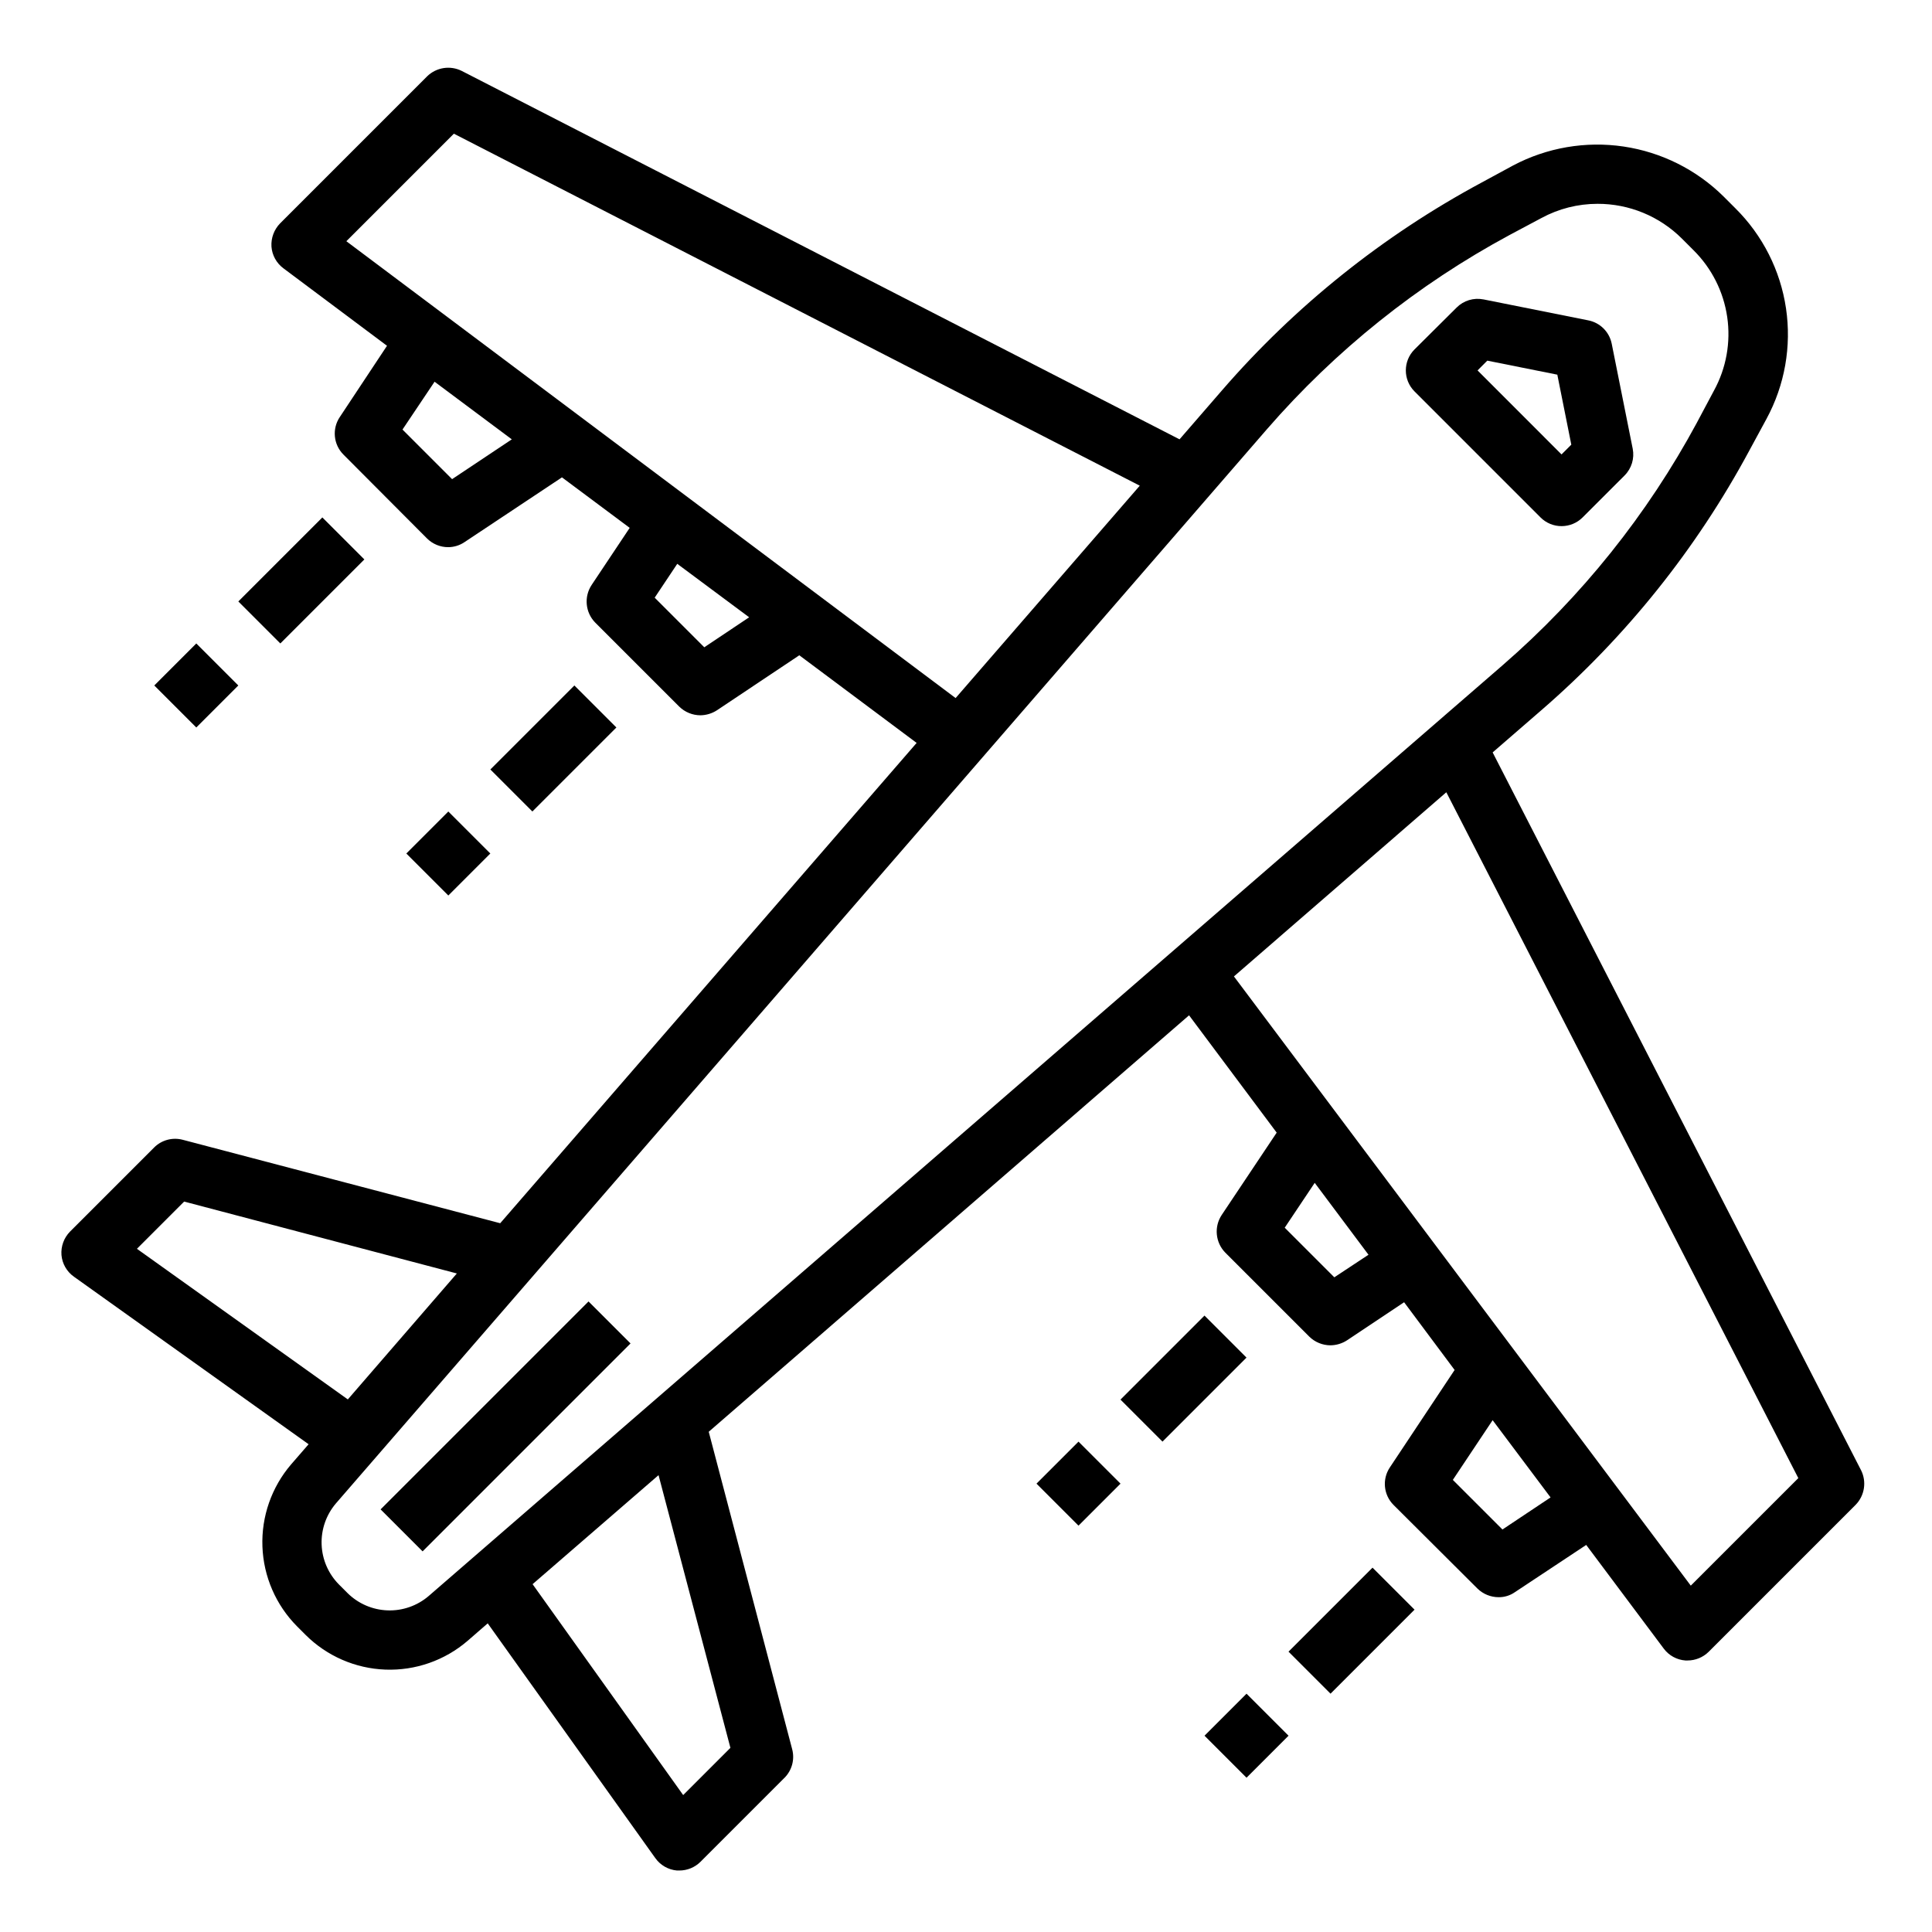
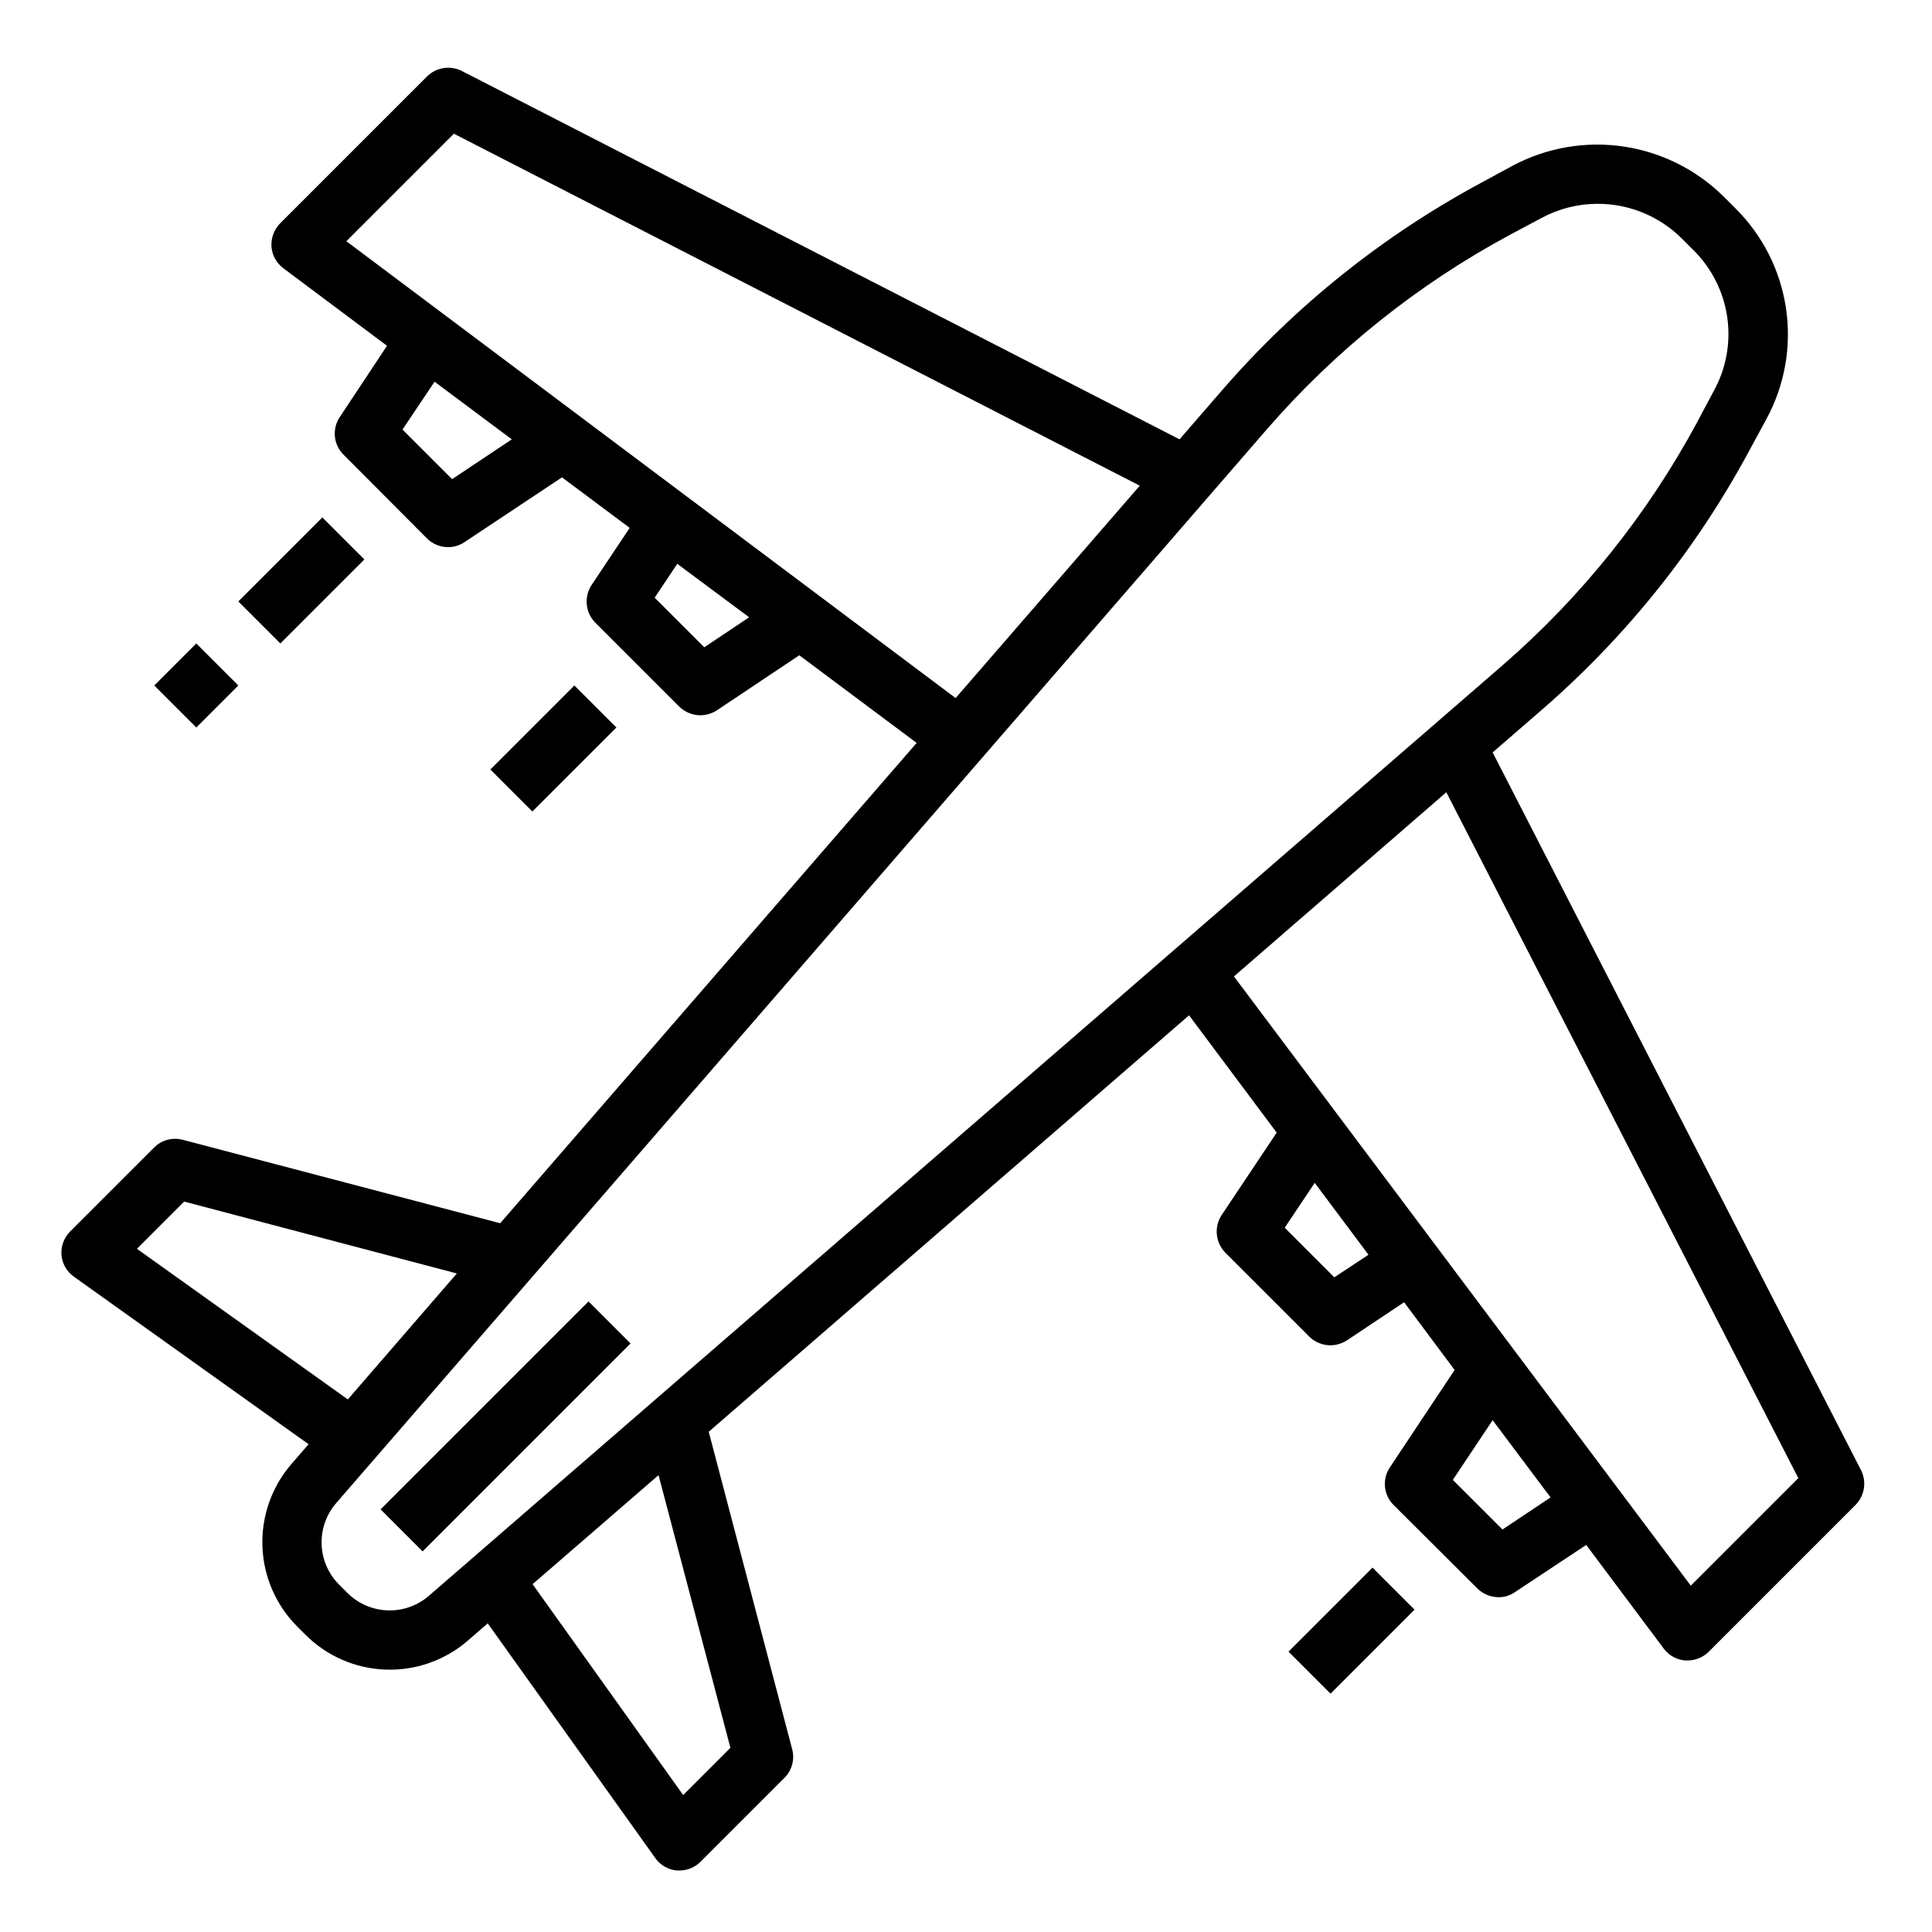
<svg xmlns="http://www.w3.org/2000/svg" fill="#000000" width="800px" height="800px" version="1.1" viewBox="144 144 512 512">
  <g>
    <path d="m637.18 533.59-97.613-190.19 12.988-11.258c22.363-19.375 41.012-42.66 55.023-68.723l4.566-8.422c4.844-8.945 6.656-19.223 5.164-29.285-1.488-10.062-6.203-19.367-13.43-26.527l-3.07-3.07c-7.207-7.144-16.512-11.797-26.551-13.285-10.039-1.484-20.289 0.273-29.262 5.019l-8.422 4.566c-26.059 14.016-49.348 32.66-68.723 55.023l-11.258 12.988-190.19-97.613c-3.059-1.547-6.758-0.977-9.211 1.418l-38.965 38.969c-1.59 1.633-2.422 3.863-2.285 6.141 0.164 2.281 1.316 4.379 3.148 5.746l27.473 20.547-12.516 18.895v-0.004c-2.082 3.109-1.688 7.258 0.945 9.918l22.199 22.277c1.488 1.469 3.5 2.289 5.59 2.285 1.543-0.008 3.051-0.473 4.328-1.34l25.82-17.16 17.949 13.383-10.074 15.113c-2.09 3.137-1.695 7.309 0.941 9.996l22.281 22.281c1.496 1.453 3.5 2.273 5.586 2.281 1.566-0.02 3.098-0.484 4.41-1.34l21.805-14.562 31.094 23.223-110.36 127.29-84.152-22.121c-2.703-0.707-5.582 0.07-7.559 2.047l-22.277 22.277c-1.625 1.645-2.457 3.914-2.281 6.219 0.199 2.309 1.41 4.41 3.305 5.746l62.188 44.398-4.644 5.352c-5.172 6.043-7.887 13.812-7.594 21.762 0.293 7.949 3.566 15.496 9.168 21.141l2.285 2.285c5.641 5.613 13.188 8.895 21.141 9.188 7.953 0.293 15.727-2.426 21.762-7.613l5.352-4.644 44.398 62.188c1.336 1.895 3.438 3.106 5.746 3.309h0.633c2.09 0.004 4.098-0.816 5.586-2.285l22.277-22.277h0.004c1.973-1.977 2.754-4.852 2.043-7.559l-22.117-84.148 127.29-110.37 23.223 31.094-14.562 21.805c-2.086 3.137-1.691 7.309 0.945 10l22.277 22.277c1.496 1.457 3.5 2.273 5.59 2.281 1.566-0.02 3.094-0.48 4.406-1.336l15.113-10.078 13.383 17.949-17.16 25.82c-2.082 3.109-1.688 7.258 0.945 9.918l22.277 22.199c1.496 1.457 3.5 2.273 5.59 2.281 1.547 0.02 3.062-0.449 4.328-1.336l18.895-12.516 20.547 27.473c1.363 1.836 3.461 2.984 5.746 3.148h0.551c2.09 0.004 4.098-0.816 5.59-2.285l38.965-38.965c2.394-2.449 2.965-6.152 1.418-9.211zm-373.37-262.61-13.145-13.145 8.5-12.676 20.469 15.273zm66.832 44.555-13.145-13.145 5.984-8.973 19.051 14.168zm-94.855-107.61 28.496-28.496 181.77 93.281-48.805 56.285zm-55.5 267.02 12.516-12.516 72.266 19.051-28.891 33.379zm157.28 132.25-12.516 12.516-39.91-55.891 33.379-28.891zm-79.977-40.227c-3.027 2.586-6.918 3.945-10.898 3.797-3.981-0.145-7.762-1.781-10.594-4.586l-2.281-2.281c-2.805-2.832-4.441-6.613-4.586-10.594s1.211-7.871 3.797-10.898l246.71-284.65c18.152-20.906 39.941-38.348 64.312-51.48l8.422-4.488h0.004c4.566-2.481 9.68-3.777 14.879-3.777 8.379-0.02 16.418 3.293 22.355 9.207l3.07 3.07c4.824 4.777 7.965 10.992 8.945 17.711 0.98 6.715-0.254 13.57-3.516 19.523l-4.488 8.422 0.004 0.004c-13.137 24.371-30.578 46.164-51.484 64.312zm240.02-84.469-13.145-13.145 7.949-11.887 14.25 19.051zm44.555 66.832-13.148-13.145 10.547-15.824 15.352 20.469zm49.91 14.879-121.07-161.45 56.285-48.805 93.285 181.76z" />
    <path d="m207.16 303.39 22.266-22.266 11.133 11.133-22.266 22.266z" />
    <path d="m184.89 325.66 11.133-11.133 11.133 11.133-11.133 11.133z" />
    <path d="m273.95 347.92 22.266-22.262 11.133 11.133-22.266 22.262z" />
-     <path d="m251.68 370.19 11.129-11.133 11.133 11.129-11.129 11.133z" />
    <path d="m485.47 581.71 22.266-22.266 11.133 11.133-22.266 22.266z" />
-     <path d="m463.21 603.98 11.133-11.133 11.133 11.133-11.133 11.133z" />
-     <path d="m440.94 514.91 22.262-22.266 11.133 11.133-22.262 22.266z" />
-     <path d="m418.68 537.18 11.133-11.133 11.133 11.133-11.133 11.133z" />
-     <path d="m557.83 283.43c2.086 0 4.09-0.824 5.566-2.297l11.141-11.133h-0.004c1.852-1.855 2.66-4.512 2.152-7.086l-5.566-27.836c-0.625-3.113-3.059-5.547-6.172-6.172l-27.836-5.566v0.004c-2.574-0.508-5.231 0.301-7.086 2.156l-11.16 11.098c-3.074 3.074-3.074 8.059 0 11.133l33.398 33.402c1.477 1.477 3.481 2.305 5.566 2.297zm-19.68-43.855 18.555 3.715 3.707 18.547-2.59 2.59-22.254-22.262z" />
    <path d="m244.86 544 55.102-55.102 11.133 11.133-55.102 55.102z" />
  </g>
</svg>